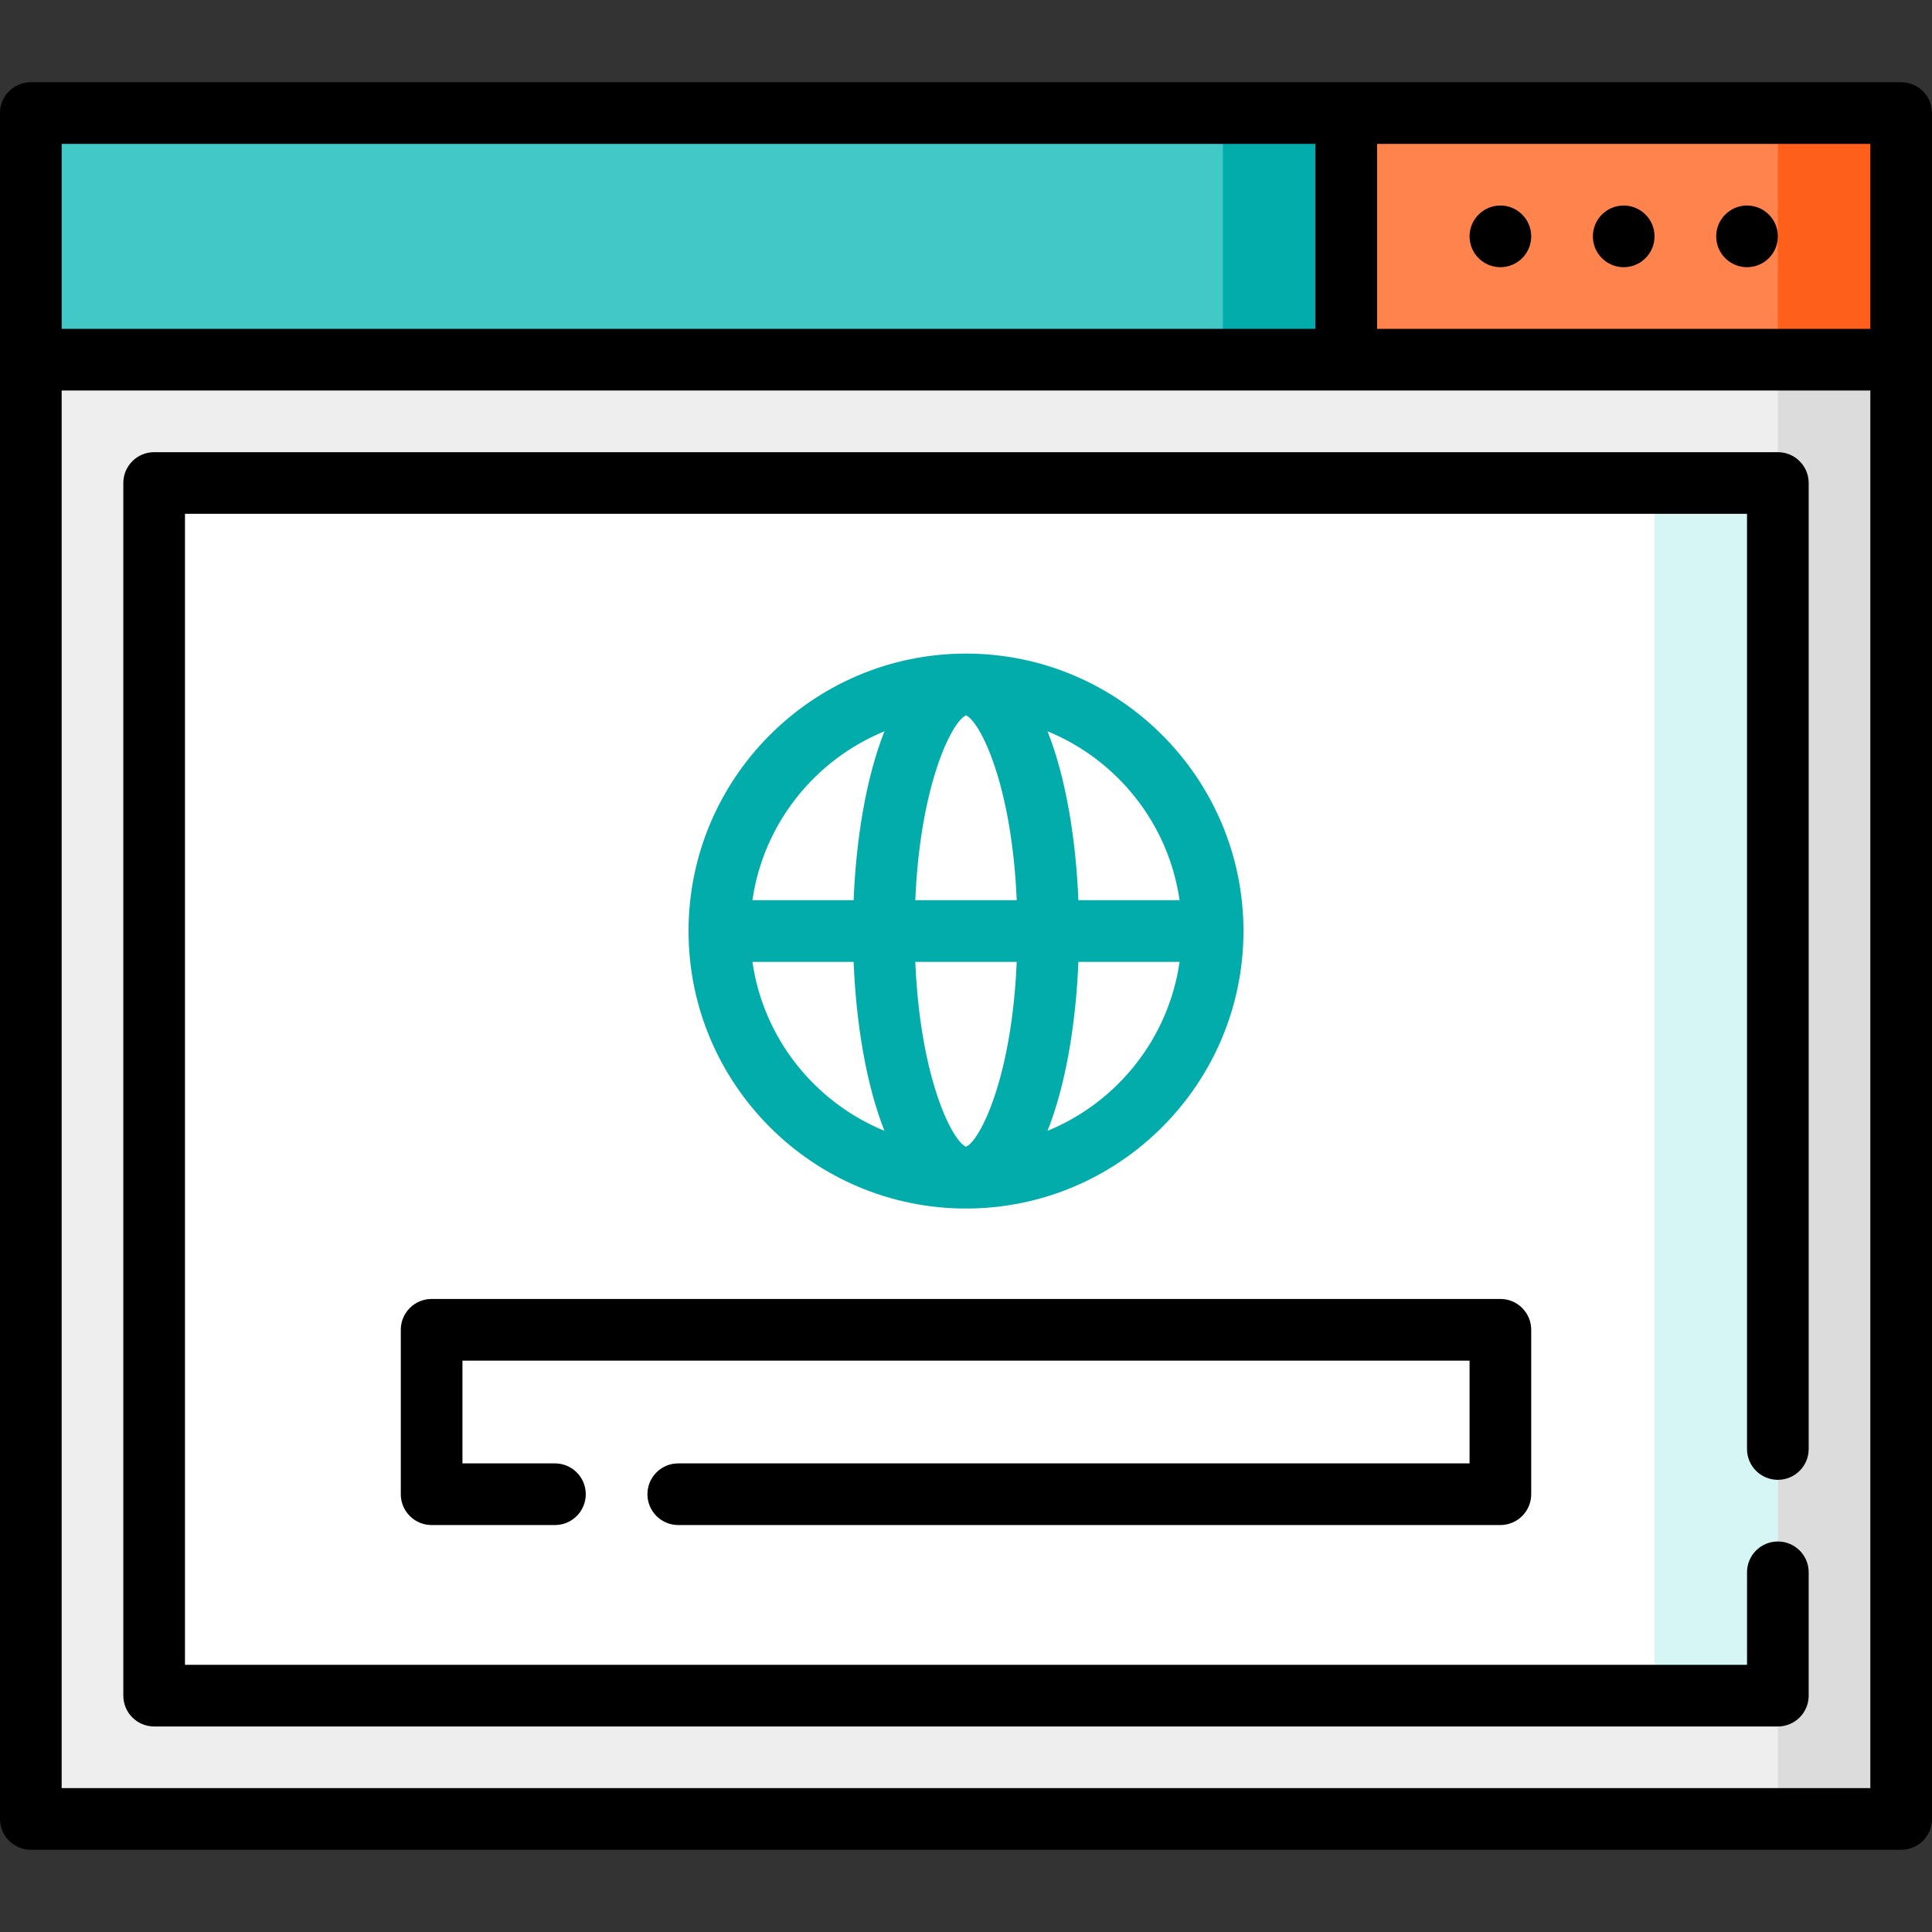
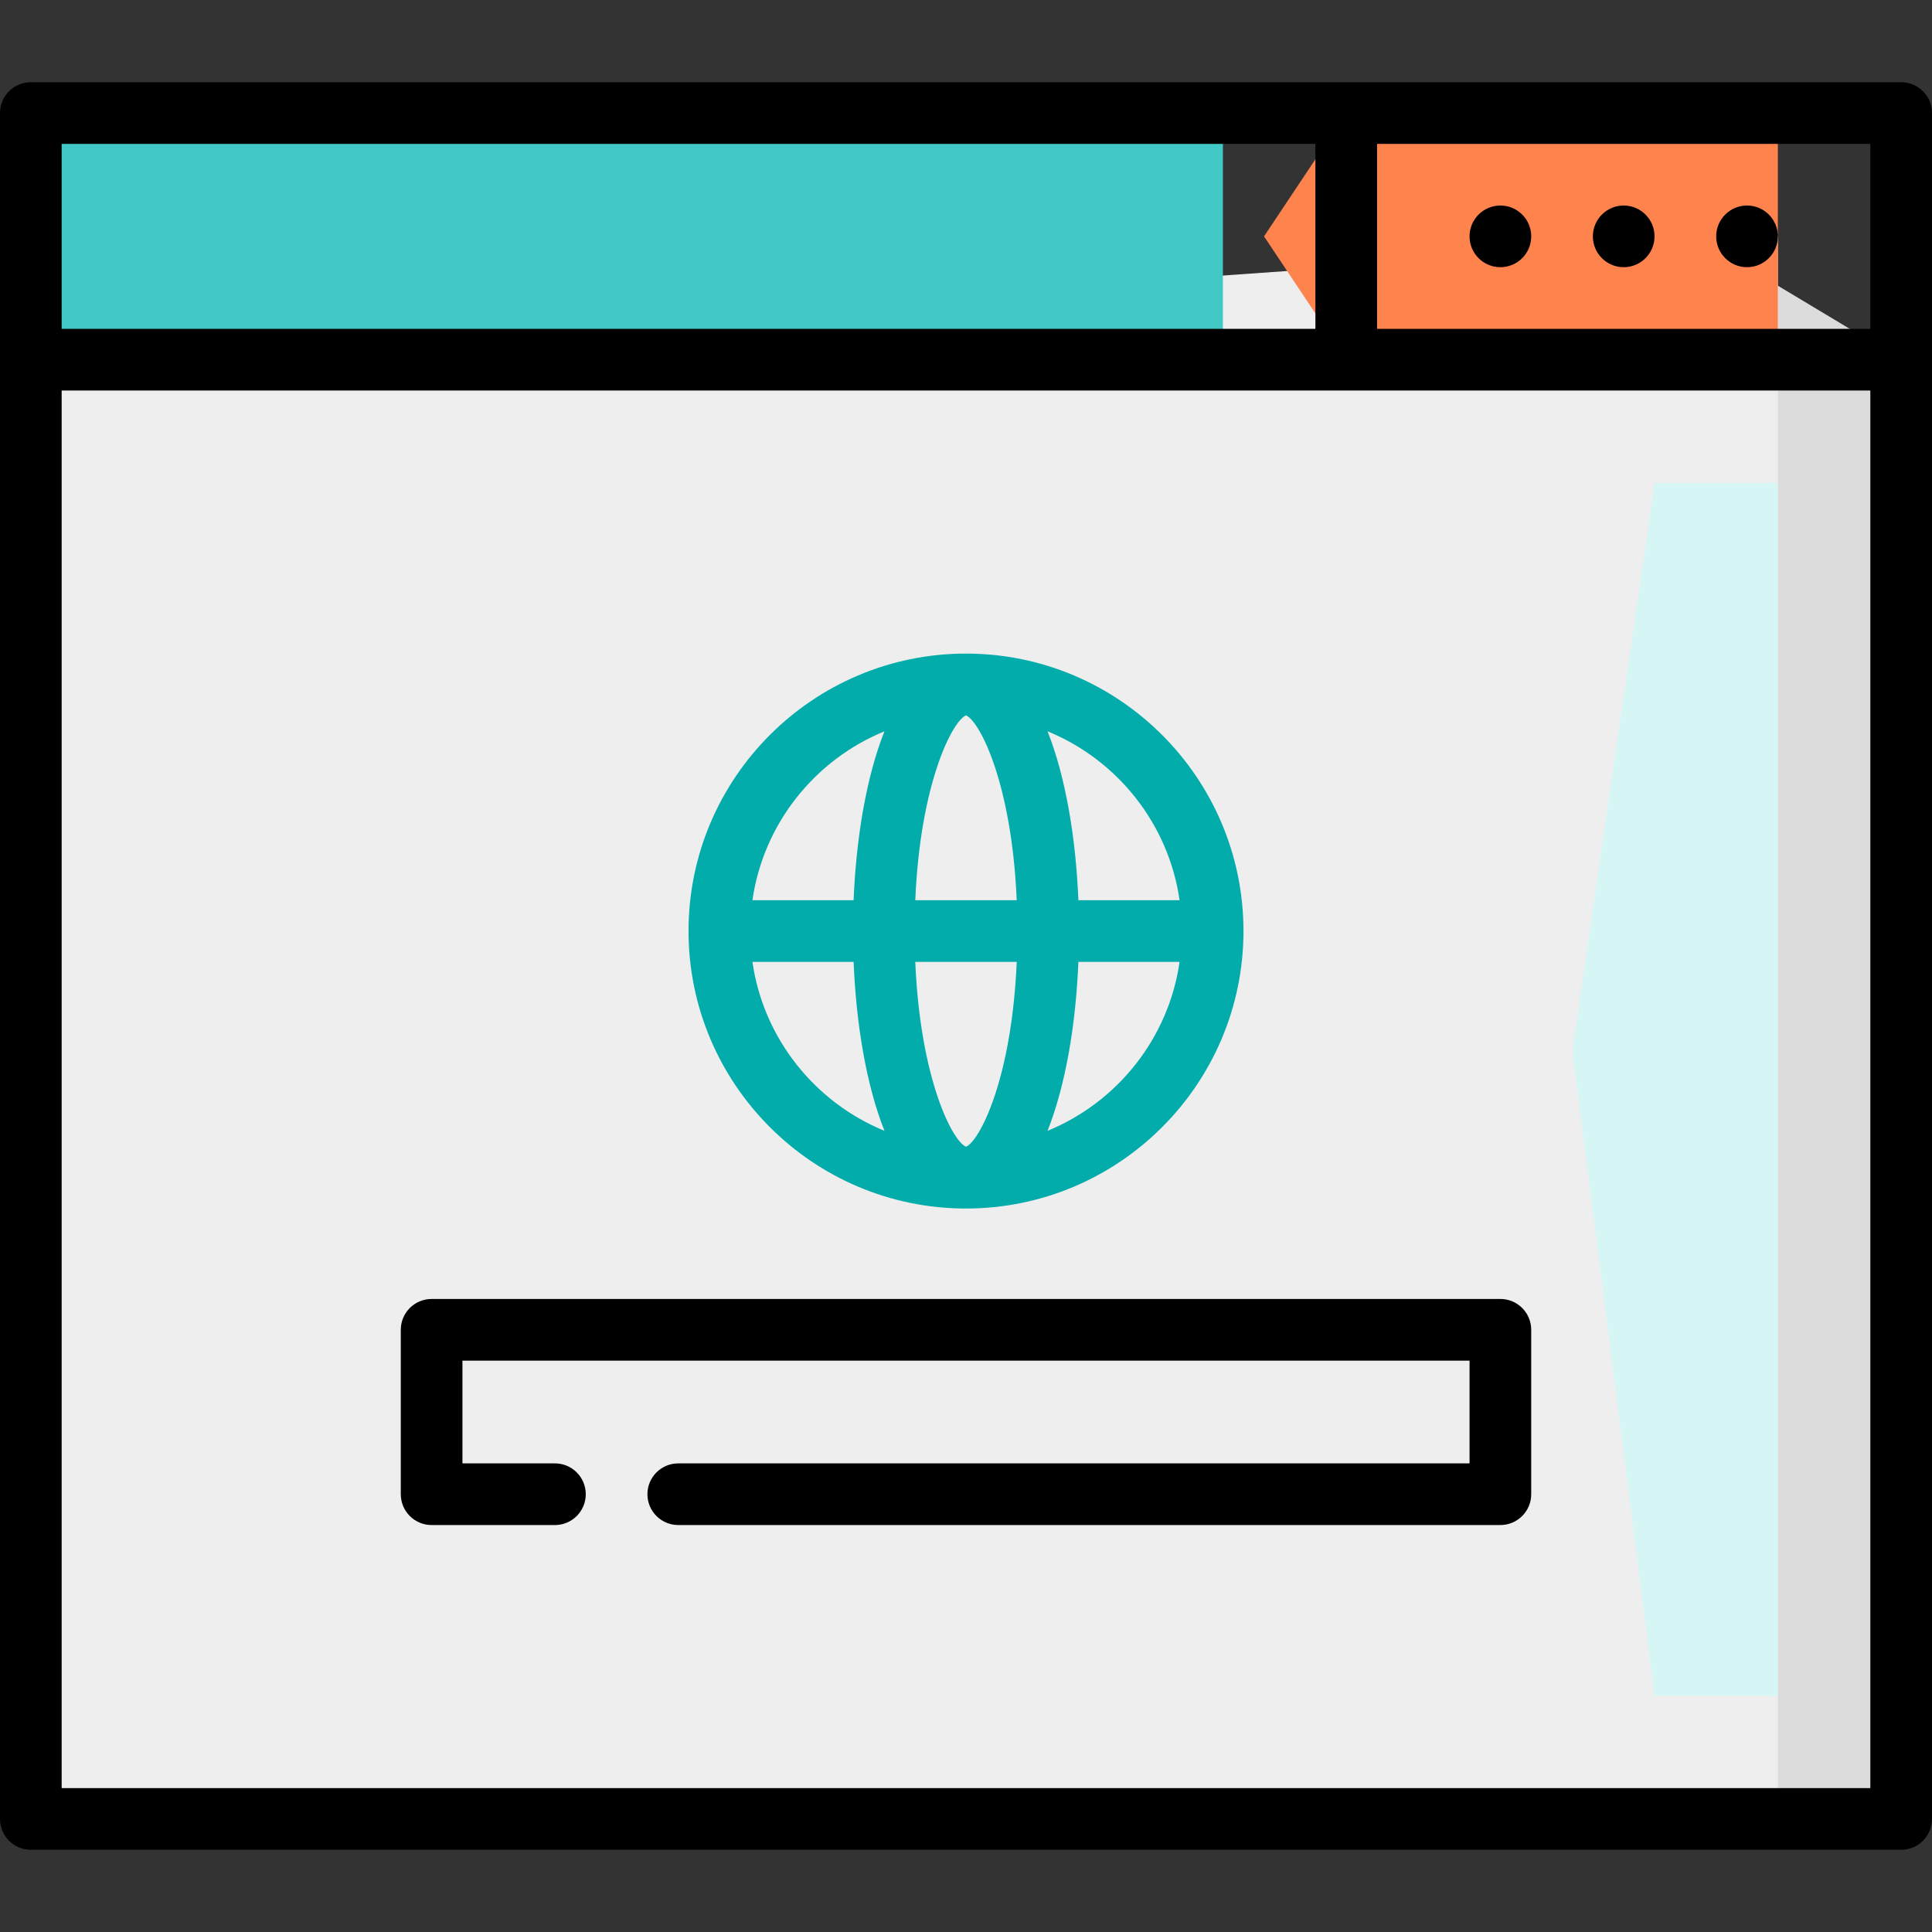
<svg xmlns="http://www.w3.org/2000/svg" version="1.1" id="Layer_1" viewBox="0 0 512 512" xml:space="preserve">
  <rect x="0" y="0" width="512" height="512" fill="#333333" stroke="none" />
  <polygon style="fill:#DCDCDC;" points="471.149,482.043 503.83,482.043 503.83,95.319 449.362,62.638 " />
  <polygon style="fill:#EEEEEE;" points="8.17,95.319 8.17,482.043 471.149,482.043 471.149,62.638 " />
-   <polygon style="fill:#FE5F1A;" points="471.149,29.957 449.362,62.638 471.149,95.319 503.83,95.319 503.83,29.957 " />
  <polygon style="fill:#FE834D;" points="356.766,29.957 334.979,62.638 356.766,95.319 471.149,95.319 471.149,29.957 " />
-   <polygon style="fill:#02ACAB;" points="324.085,29.957 291.404,62.638 324.085,95.319 356.766,95.319 356.766,29.957 " />
  <rect x="8.17" y="29.957" style="fill:#42C8C6;" width="315.915" height="65.362" />
  <polygon style="fill:#D5F6F5;" points="438.468,128 416.681,278.415 438.468,449.362 471.149,449.362 471.149,128 " />
-   <rect x="40.851" y="128" style="fill:#FFFFFF;" width="397.617" height="321.362" />
  <path style="fill:#02ACAB;" d="M256,173.209c-40.546,0-73.532,32.986-73.532,73.532s32.986,73.532,73.532,73.532  s73.532-32.986,73.532-73.532S296.546,173.209,256,173.209z M312.599,238.57h-26.815c-0.664-16.328-3.328-32.562-8.175-44.768  C296.039,201.352,309.678,218.249,312.599,238.57z M256,303.895c-3.597-1.468-12.13-17.986-13.441-48.984h26.881  C268.13,285.908,259.597,302.426,256,303.895z M242.559,238.57c1.311-30.998,9.845-47.516,13.441-48.984  c3.597,1.468,12.13,17.986,13.441,48.984H242.559z M234.39,193.802c-4.847,12.207-7.511,28.44-8.175,44.768h-26.815  C202.322,218.249,215.96,201.352,234.39,193.802z M199.401,254.911h26.815c0.665,16.328,3.328,32.562,8.175,44.768  C215.96,292.129,202.322,275.232,199.401,254.911z M277.61,299.679c4.847-12.207,7.511-28.44,8.175-44.768h26.815  C309.678,275.232,296.039,292.129,277.61,299.679z" />
  <path d="M503.83,21.787H8.17c-4.513,0-8.17,3.657-8.17,8.17v452.085c0,4.513,3.657,8.17,8.17,8.17h495.66  c4.513,0,8.17-3.657,8.17-8.17V29.957C512,25.444,508.343,21.787,503.83,21.787z M495.66,87.149H364.936V38.128H495.66V87.149z   M348.596,38.128v49.021H16.34V38.128H348.596z M16.34,473.872V103.489H495.66v370.383H16.34z" />
-   <path d="M471.149,119.83H40.851c-4.513,0-8.17,3.657-8.17,8.17v321.362c0,4.513,3.657,8.17,8.17,8.17h430.298  c4.513,0,8.17-3.657,8.17-8.17v-32.681c0-4.513-3.657-8.17-8.17-8.17c-4.513,0-8.17,3.657-8.17,8.17v24.511H49.021V136.17h413.957  V384c0,4.513,3.657,8.17,8.17,8.17c4.513,0,8.17-3.657,8.17-8.17V128C479.319,123.487,475.662,119.83,471.149,119.83z" />
  <circle cx="430.298" cy="62.638" r="8.17" />
  <circle cx="397.617" cy="62.638" r="8.17" />
  <circle cx="462.979" cy="62.638" r="8.17" />
  <path d="M179.745,387.813c-4.513,0-8.17,3.657-8.17,8.17c0,4.513,3.657,8.17,8.17,8.17h217.872c4.513,0,8.17-3.657,8.17-8.17  v-43.574c0-4.513-3.657-8.17-8.17-8.17H114.383c-4.513,0-8.17,3.657-8.17,8.17v43.574c0,4.513,3.657,8.17,8.17,8.17h32.681  c4.513,0,8.17-3.657,8.17-8.17c0-4.513-3.657-8.17-8.17-8.17h-24.511v-27.234h266.894v27.234H179.745z" />
</svg>